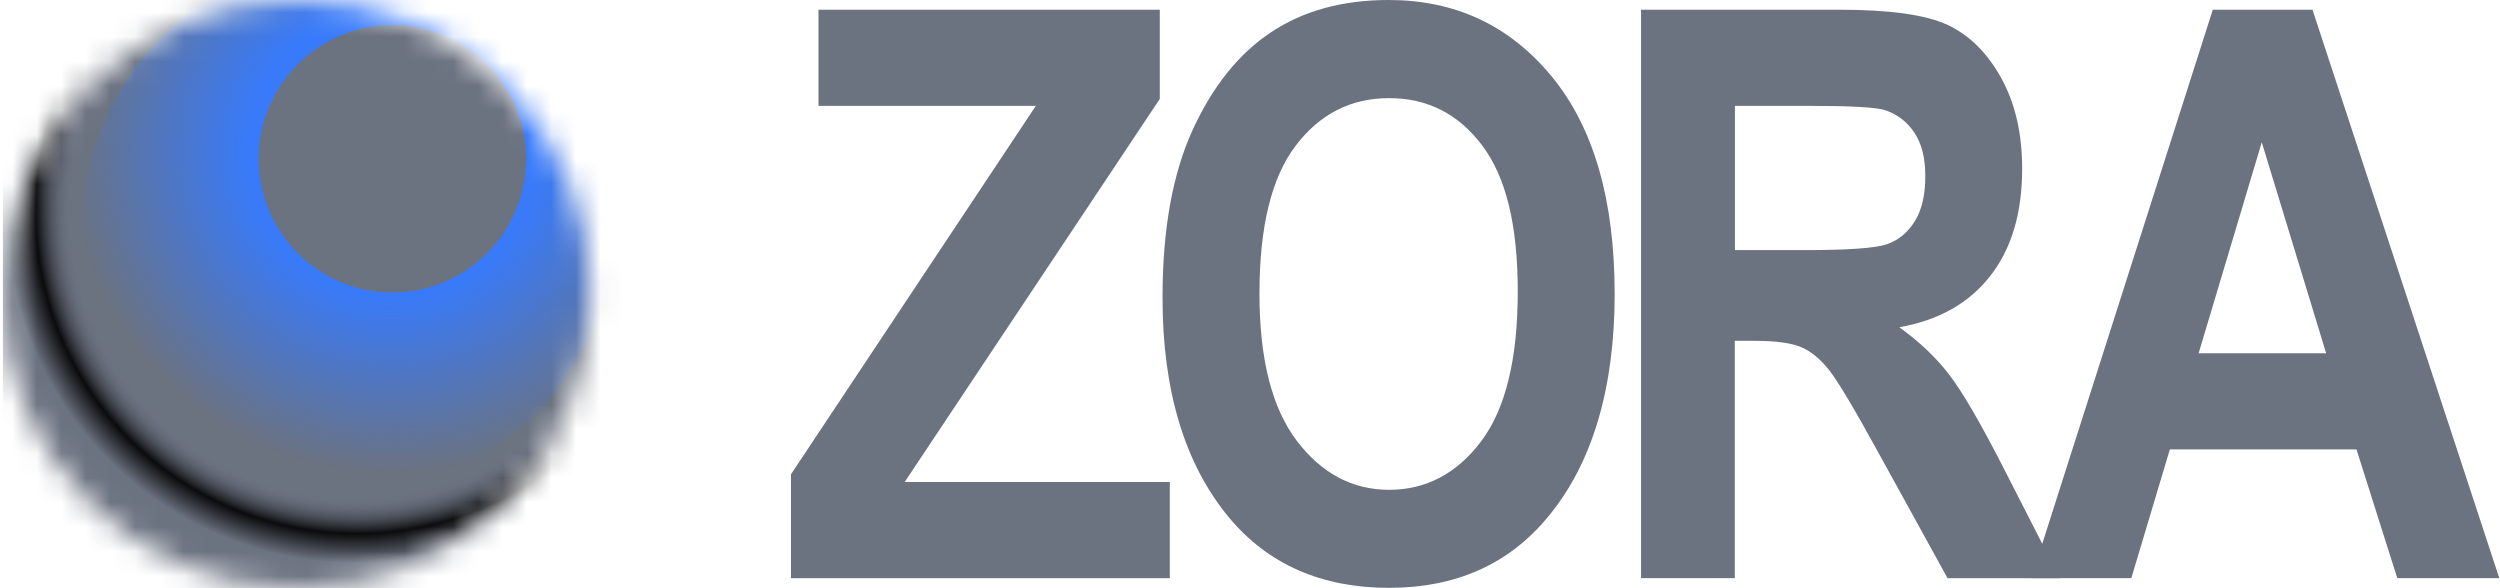
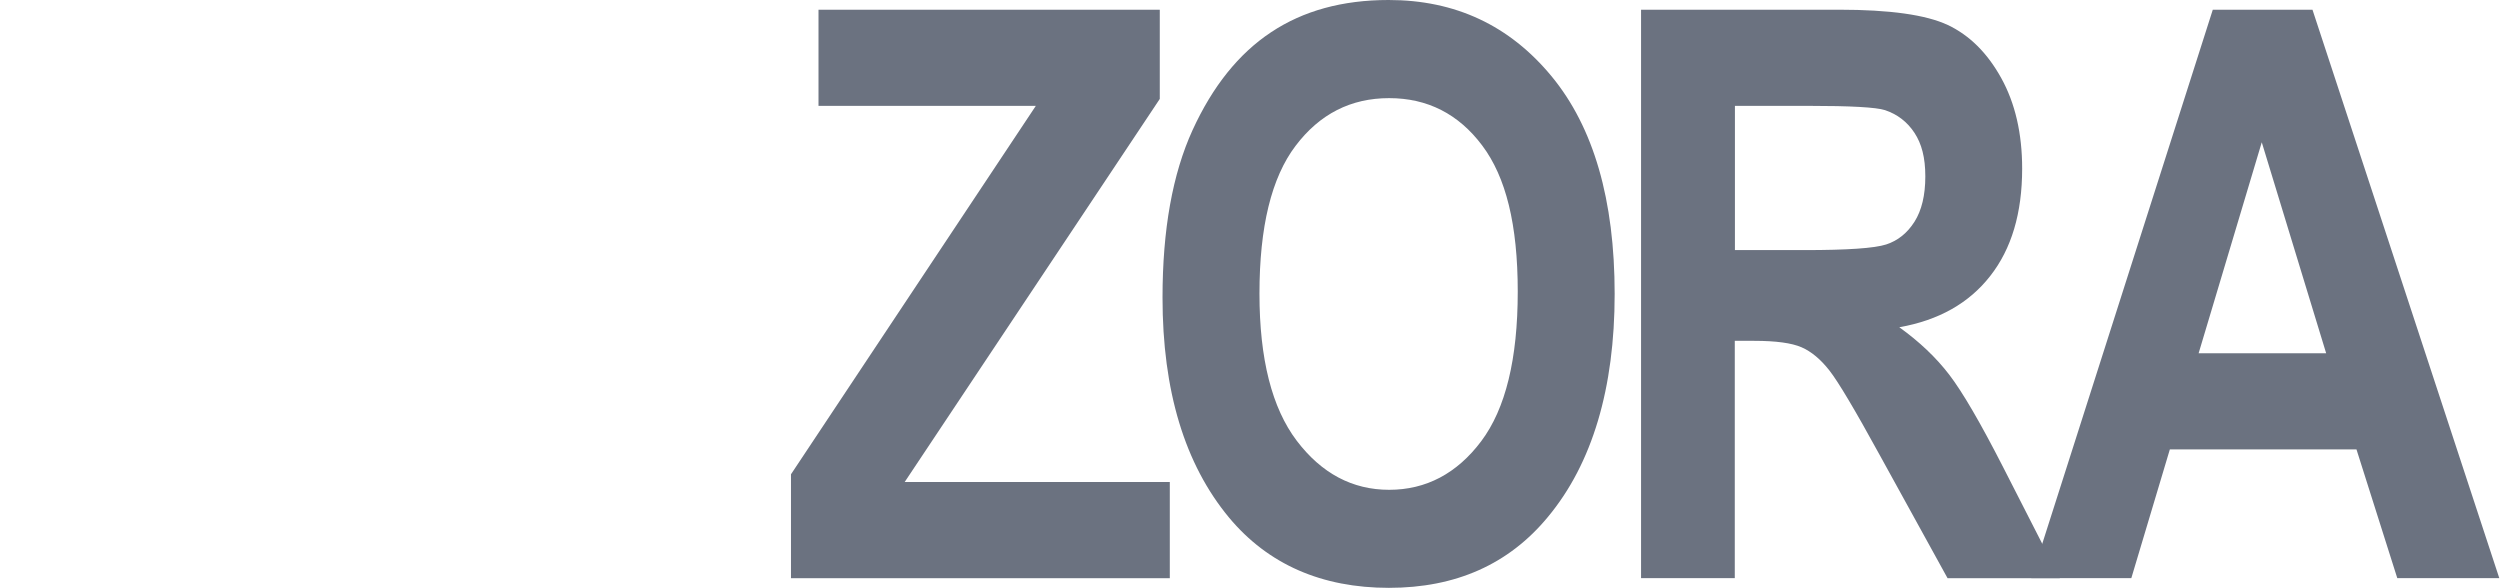
<svg xmlns="http://www.w3.org/2000/svg" width="102" height="24" viewBox="0 0 102 24" fill="none">
  <g clip-path="url(#clip0_3722_9753)">
    <mask id="mask0_3722_9753" style="mask-type:alpha" maskUnits="userSpaceOnUse" x="0" y="0" width="25" height="24">
-       <path d="M12.108 24C18.735 24 24.108 18.627 24.108 12C24.108 5.373 18.735 0 12.108 0C5.481 0 0.108 5.373 0.108 12C0.108 18.627 5.481 24 12.108 24Z" fill="#D9D9D9" />
-     </mask>
+       </mask>
    <g mask="url(#mask0_3722_9753)">
      <path d="M28.175 -5.217H-3.595V26.553H28.175V-5.217Z" fill="#6B7280" />
      <g filter="url(#filter0_f_3722_9753)">
-         <path d="M13.025 23.495C20.097 23.495 25.83 17.764 25.83 10.694C25.83 3.624 20.097 -2.108 13.025 -2.108C5.953 -2.108 0.219 3.624 0.219 10.694C0.219 17.764 5.953 23.495 13.025 23.495Z" fill="#6B7280" />
-       </g>
+         </g>
      <g filter="url(#filter1_f_3722_9753)">
        <path d="M14.405 19.443C20.141 19.443 24.791 14.792 24.791 9.054C24.791 3.316 20.141 -1.336 14.405 -1.336C8.669 -1.336 4.019 3.316 4.019 9.054C4.019 14.792 8.669 19.443 14.405 19.443Z" fill="#6B7280" />
      </g>
      <g filter="url(#filter2_f_3722_9753)">
-         <path d="M14.216 20.037C20.195 20.037 25.043 15.188 25.043 9.206C25.043 3.224 20.195 -1.625 14.216 -1.625C8.236 -1.625 3.388 3.224 3.388 9.206C3.388 15.188 8.236 20.037 14.216 20.037Z" fill="url(#paint0_radial_3722_9753)" />
-       </g>
+         </g>
      <g filter="url(#filter3_f_3722_9753)">
-         <path d="M16.012 11.933C19.024 11.933 21.466 9.491 21.466 6.479C21.466 3.466 19.024 1.024 16.012 1.024C12.999 1.024 10.557 3.466 10.557 6.479C10.557 9.491 12.999 11.933 16.012 11.933Z" fill="#6B7280" />
+         <path d="M16.012 11.933C19.024 11.933 21.466 9.491 21.466 6.479C12.999 1.024 10.557 3.466 10.557 6.479C10.557 9.491 12.999 11.933 16.012 11.933Z" fill="#6B7280" />
      </g>
      <g filter="url(#filter4_f_3722_9753)">
-         <path d="M16.008 8.653C17.211 8.653 18.186 7.678 18.186 6.475C18.186 5.272 17.211 4.297 16.008 4.297C14.805 4.297 13.83 5.272 13.83 6.475C13.83 7.678 14.805 8.653 16.008 8.653Z" fill="#6B7280" />
-       </g>
+         </g>
      <g filter="url(#filter5_f_3722_9753)">
        <path d="M14.561 28.223C25.371 28.223 34.134 19.459 34.134 8.649C34.134 -2.161 25.371 -10.924 14.561 -10.924C3.751 -10.924 -5.012 -2.161 -5.012 8.649C-5.012 19.459 3.751 28.223 14.561 28.223Z" fill="url(#paint1_radial_3722_9753)" fill-opacity="0.9" />
      </g>
    </g>
    <path d="M32.272 23.588V19.351L42.262 4.319H33.395V0.396H47.319V4.036L36.911 19.666H47.728V23.59H32.272V23.588Z" fill="#6B7280" />
    <path d="M47.431 12.135C47.431 9.373 47.84 7.096 48.656 5.309C49.474 3.522 50.541 2.189 51.86 1.315C53.179 0.438 54.776 0 56.655 0C59.378 0 61.594 1.039 63.307 3.116C65.02 5.195 65.878 8.153 65.878 11.993C65.878 15.833 64.971 18.907 63.156 21.09C61.562 23.021 59.4 23.984 56.667 23.984C53.935 23.984 51.742 23.031 50.149 21.122C48.336 18.939 47.429 15.943 47.431 12.135ZM51.386 11.977C51.386 14.646 51.894 16.646 52.907 17.982C53.921 19.317 55.178 19.984 56.679 19.984C58.178 19.984 59.442 19.323 60.435 18C61.428 16.676 61.924 14.643 61.924 11.899C61.924 9.157 61.441 7.222 60.473 5.935C59.508 4.649 58.24 4.004 56.677 4.004C55.114 4.004 53.841 4.651 52.859 5.951C51.876 7.246 51.386 9.255 51.386 11.977Z" fill="#6B7280" />
    <path d="M66.955 23.588V0.396H75.039C77.105 0.396 78.582 0.604 79.468 1.019C80.355 1.437 81.083 2.159 81.651 3.186C82.22 4.214 82.504 5.447 82.504 6.88C82.504 8.695 82.07 10.154 81.199 11.263C80.331 12.373 79.096 13.068 77.491 13.352C78.314 13.942 78.994 14.589 79.532 15.291C80.069 15.993 80.803 17.25 81.73 19.065L84.041 23.59H79.46L76.68 18.543C75.68 16.718 75.001 15.577 74.641 15.117C74.281 14.658 73.901 14.342 73.501 14.168C73.1 13.994 72.458 13.906 71.57 13.906H70.779V23.588H66.955ZM70.785 10.204H73.633C75.374 10.204 76.481 10.128 76.956 9.974C77.431 9.82 77.815 9.512 78.11 9.049C78.404 8.585 78.553 7.969 78.553 7.198C78.553 6.426 78.404 5.867 78.11 5.419C77.815 4.971 77.415 4.663 76.907 4.493C76.547 4.377 75.51 4.319 73.791 4.319H70.785V10.204Z" fill="#6B7280" />
    <path d="M101.971 23.588H97.809L96.144 18.335H88.53L86.958 23.588H82.876L90.282 0.396H94.349L101.971 23.588ZM94.907 14.412L92.28 5.805L89.704 14.412H94.907Z" fill="#6B7280" />
  </g>
  <defs>
    <filter id="filter0_f_3722_9753" x="-399.781" y="-402.108" width="825.61" height="825.603" filterUnits="userSpaceOnUse" color-interpolation-filters="sRGB">
      <feFlood flood-opacity="0" result="BackgroundImageFix" />
      <feBlend mode="normal" in="SourceGraphic" in2="BackgroundImageFix" result="shape" />
      <feGaussianBlur stdDeviation="200" result="effect1_foregroundBlur_3722_9753" />
    </filter>
    <filter id="filter1_f_3722_9753" x="-795.981" y="-801.336" width="1620.77" height="1620.78" filterUnits="userSpaceOnUse" color-interpolation-filters="sRGB">
      <feFlood flood-opacity="0" result="BackgroundImageFix" />
      <feBlend mode="normal" in="SourceGraphic" in2="BackgroundImageFix" result="shape" />
      <feGaussianBlur stdDeviation="400" result="effect1_foregroundBlur_3722_9753" />
    </filter>
    <filter id="filter2_f_3722_9753" x="-296.612" y="-301.625" width="621.655" height="621.662" filterUnits="userSpaceOnUse" color-interpolation-filters="sRGB">
      <feFlood flood-opacity="0" result="BackgroundImageFix" />
      <feBlend mode="normal" in="SourceGraphic" in2="BackgroundImageFix" result="shape" />
      <feGaussianBlur stdDeviation="150" result="effect1_foregroundBlur_3722_9753" />
    </filter>
    <filter id="filter3_f_3722_9753" x="-589.443" y="-598.976" width="1210.91" height="1210.91" filterUnits="userSpaceOnUse" color-interpolation-filters="sRGB">
      <feFlood flood-opacity="0" result="BackgroundImageFix" />
      <feBlend mode="normal" in="SourceGraphic" in2="BackgroundImageFix" result="shape" />
      <feGaussianBlur stdDeviation="300" result="effect1_foregroundBlur_3722_9753" />
    </filter>
    <filter id="filter4_f_3722_9753" x="-386.17" y="-395.703" width="804.356" height="804.356" filterUnits="userSpaceOnUse" color-interpolation-filters="sRGB">
      <feFlood flood-opacity="0" result="BackgroundImageFix" />
      <feBlend mode="normal" in="SourceGraphic" in2="BackgroundImageFix" result="shape" />
      <feGaussianBlur stdDeviation="200" result="effect1_foregroundBlur_3722_9753" />
    </filter>
    <filter id="filter5_f_3722_9753" x="-305.012" y="-310.924" width="639.146" height="639.147" filterUnits="userSpaceOnUse" color-interpolation-filters="sRGB">
      <feFlood flood-opacity="0" result="BackgroundImageFix" />
      <feBlend mode="normal" in="SourceGraphic" in2="BackgroundImageFix" result="shape" />
      <feGaussianBlur stdDeviation="150" result="effect1_foregroundBlur_3722_9753" />
    </filter>
    <radialGradient id="paint0_radial_3722_9753" cx="0" cy="0" r="1" gradientUnits="userSpaceOnUse" gradientTransform="translate(16.042 6.15) rotate(128.228) scale(20.449 20.447)">
      <stop offset="0.286" stop-color="#387AFA" />
      <stop offset="0.648" stop-color="#387AFA" stop-opacity="0" />
    </radialGradient>
    <radialGradient id="paint1_radial_3722_9753" cx="0" cy="0" r="1" gradientUnits="userSpaceOnUse" gradientTransform="translate(14.561 8.649) rotate(90) scale(19.573)">
      <stop offset="0.599" stop-color="#6B7280" stop-opacity="0" />
      <stop offset="0.672" />
      <stop offset="0.734" stop-opacity="0" />
    </radialGradient>
    <clipPath id="clip0_3722_9753">
      <rect width="101.863" height="24" fill="white" transform="translate(0.108)" />
    </clipPath>
  </defs>
</svg>